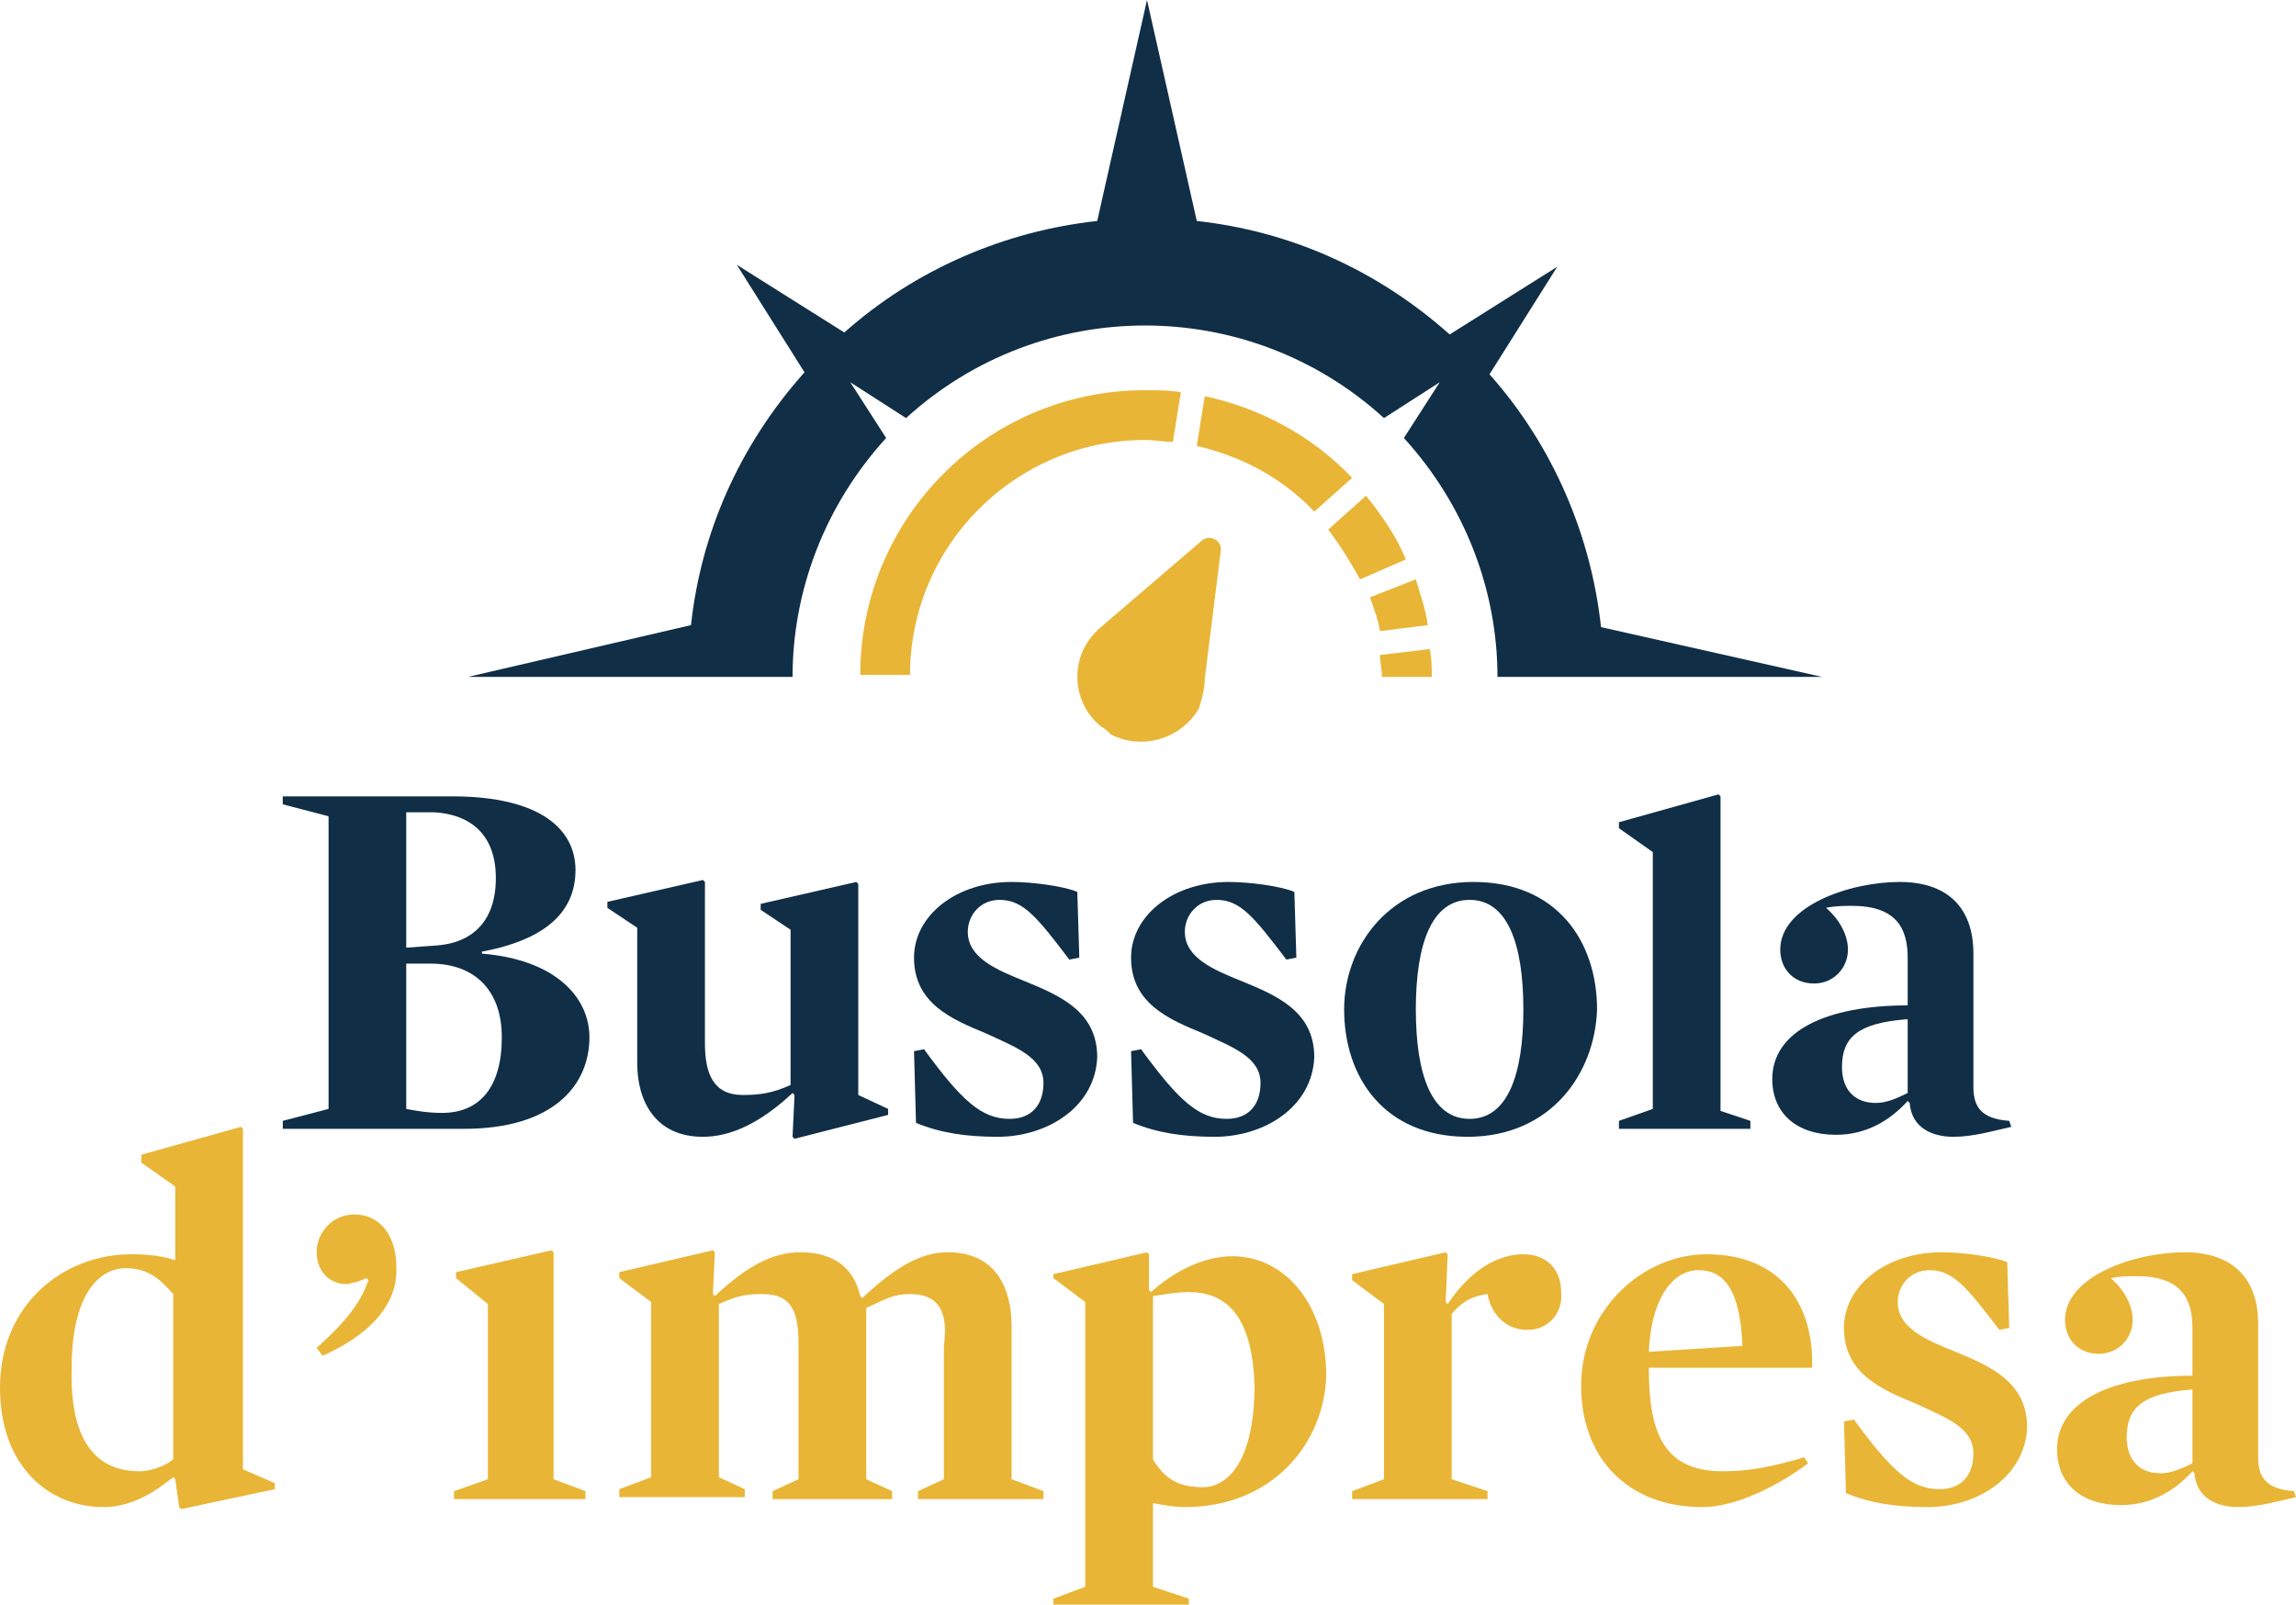
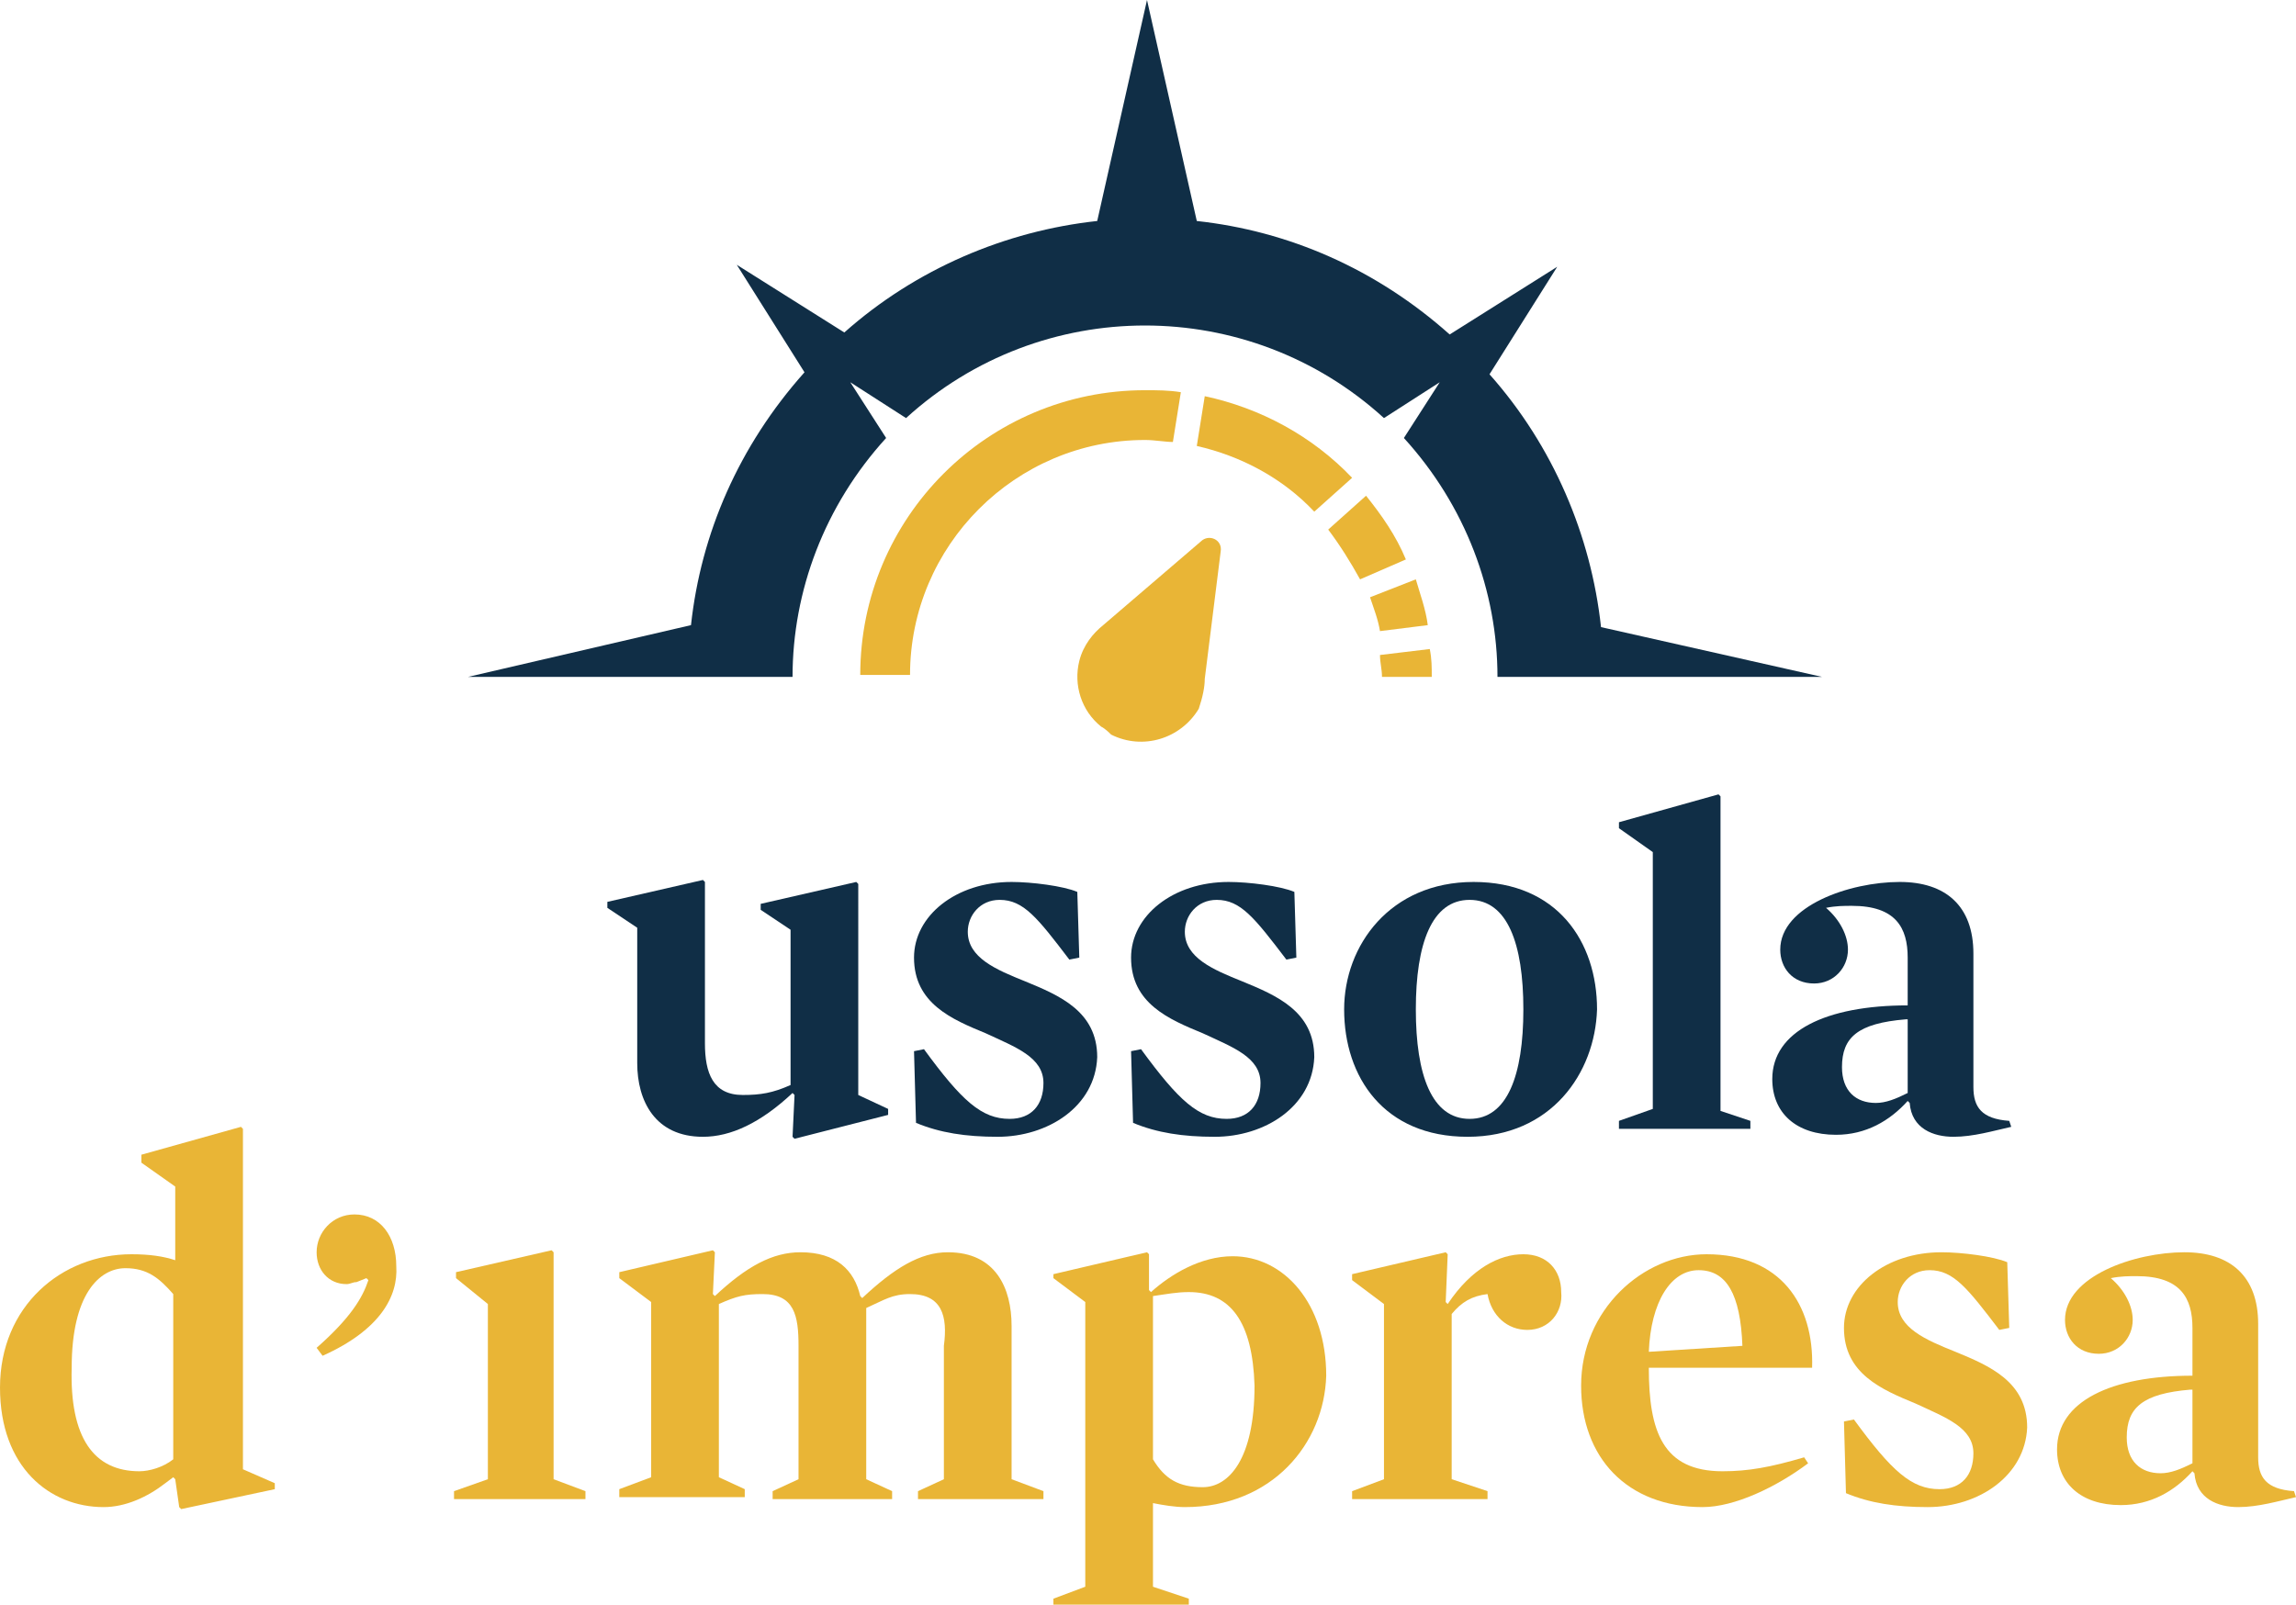
<svg xmlns="http://www.w3.org/2000/svg" version="1.1" id="Layer_1" x="0px" y="0px" viewBox="0 0 115.3 80.6" style="enable-background:new 0 0 115.3 80.6;" xml:space="preserve">
  <style type="text/css">
	.st0{fill:#102E46;}
	.st1{fill:#D6B160;}
	.st2{fill:#E9B536;}
</style>
  <g>
    <path class="st0" d="M39.8,34c0-4.3,1.6-8.6,4.7-12l-1.8-2.8l2.8,1.8c6.8-6.2,17.2-6.2,24,0l2.8-1.8L70.5,22   c3.1,3.4,4.7,7.7,4.7,12h16.3l-11.1-2.5c-0.5-4.6-2.4-9.1-5.6-12.7l3.4-5.4l-5.4,3.4c-3.7-3.3-8.1-5.2-12.7-5.7L57.6,0l-2.5,11.1   c-4.6,0.5-9.1,2.4-12.7,5.6L37,13.3l3.4,5.4c-3.3,3.7-5.2,8.1-5.7,12.7L23.5,34H39.8z" />
    <g>
      <g>
        <path class="st1" d="M57.6,34.2" />
      </g>
      <path class="st2" d="M58.9,22.2l0.4-2.5c-0.6-0.1-1.2-0.1-1.8-0.1c-7.9,0-14.3,6.4-14.3,14.3h2.5c0-6.5,5.3-11.8,11.8-11.8    C58,22.1,58.5,22.2,58.9,22.2z" />
      <path class="st2" d="M66,25.7l1.9-1.7c-2-2.1-4.6-3.5-7.4-4.1l-0.4,2.5C62.3,22.9,64.4,24,66,25.7z" />
      <path class="st2" d="M70.6,28.1c-0.5-1.2-1.2-2.2-2-3.2l-1.9,1.7c0.6,0.8,1.1,1.6,1.6,2.5L70.6,28.1z" />
      <path class="st2" d="M71.7,31.4c-0.1-0.8-0.4-1.6-0.6-2.3L68.8,30c0.2,0.6,0.4,1.1,0.5,1.7L71.7,31.4z" />
      <path class="st2" d="M69.3,32.9c0,0.4,0.1,0.7,0.1,1.1h2.5c0-0.5,0-0.9-0.1-1.4L69.3,32.9z" />
    </g>
    <path class="st2" d="M60.5,34.1L60.5,34.1l0.8-6.4c0.1-0.6-0.6-0.9-1-0.5l-4.9,4.2l0,0c-0.5,0.4-1,1-1.2,1.8   c-0.3,1.2,0.1,2.5,1.1,3.3c0.2,0.1,0.4,0.3,0.5,0.4c1.6,0.8,3.5,0.2,4.4-1.3C60.4,35,60.5,34.5,60.5,34.1z" />
  </g>
  <g>
-     <path class="st0" d="M23.3,56.7h-9.1v-0.4l2.3-0.6V41l-2.3-0.6V40h8.5c4.5,0,6.2,1.7,6.2,3.7c0,2.1-1.5,3.5-4.7,4.1v0.1   c3.7,0.3,5.4,2.2,5.4,4.2C29.6,54.5,27.8,56.7,23.3,56.7z M21.8,47.5c1.9-0.1,3.1-1.2,3.1-3.4c0-2.2-1.3-3.2-3.1-3.3h-1.4v6.8   L21.8,47.5z M21.6,48.4h-1.2v7.3c0.5,0.1,1.1,0.2,1.8,0.2c1.9,0,3-1.3,3-3.8C25.2,49.8,23.9,48.4,21.6,48.4z" />
    <path class="st0" d="M44.6,55.7V56l-4.7,1.2l-0.1-0.1l0.1-2.1l-0.1-0.1c-1.6,1.5-3.1,2.2-4.5,2.2c-2.4,0-3.3-1.8-3.3-3.7v-6.8   l-1.5-1v-0.3l4.8-1.1l0.1,0.1v8.1c0,1.5,0.4,2.6,1.9,2.6c0.9,0,1.5-0.1,2.4-0.5v-7.8l-1.5-1v-0.3l4.8-1.1l0.1,0.1V55L44.6,55.7z" />
    <path class="st0" d="M50.1,57.1c-1.6,0-2.9-0.2-4.1-0.7l-0.1-3.6l0.5-0.1c1.9,2.6,2.9,3.5,4.3,3.5c1.1,0,1.7-0.7,1.7-1.8   c0-1.3-1.4-1.8-2.9-2.5c-1.7-0.7-3.6-1.5-3.6-3.8c0-2.1,2.1-3.8,4.9-3.8c1,0,2.6,0.2,3.3,0.5l0.1,3.3l-0.5,0.1   c-1.6-2.1-2.3-3-3.5-3c-1,0-1.6,0.8-1.6,1.6c0,1.3,1.4,1.9,2.9,2.5c1.7,0.7,3.6,1.5,3.6,3.8C55,55.6,52.6,57.1,50.1,57.1z" />
    <path class="st0" d="M61,57.1c-1.6,0-2.9-0.2-4.1-0.7l-0.1-3.6l0.5-0.1c1.9,2.6,2.9,3.5,4.3,3.5c1.1,0,1.7-0.7,1.7-1.8   c0-1.3-1.4-1.8-2.9-2.5c-1.7-0.7-3.6-1.5-3.6-3.8c0-2.1,2.1-3.8,4.9-3.8c1,0,2.6,0.2,3.3,0.5l0.1,3.3l-0.5,0.1   c-1.6-2.1-2.3-3-3.5-3c-1,0-1.6,0.8-1.6,1.6c0,1.3,1.4,1.9,2.9,2.5c1.7,0.7,3.6,1.5,3.6,3.8C65.9,55.6,63.5,57.1,61,57.1z" />
    <path class="st0" d="M73.7,57.1c-4.2,0-6.2-3-6.2-6.4c0-3.2,2.3-6.4,6.5-6.4s6.2,3,6.2,6.4C80.1,53.9,77.9,57.1,73.7,57.1z    M73.8,45.2c-1.9,0-2.7,2.2-2.7,5.5s0.8,5.5,2.7,5.5c1.9,0,2.7-2.2,2.7-5.5C76.5,47.4,75.7,45.2,73.8,45.2z" />
    <path class="st0" d="M87.9,56.3v0.4h-6.6v-0.4l1.7-0.6V42.8l-1.7-1.2v-0.3l5-1.4l0.1,0.1v15.8L87.9,56.3z" />
    <path class="st0" d="M99.1,54.6c0,1,0.4,1.6,1.8,1.7l0.1,0.3c-0.9,0.2-1.9,0.5-2.9,0.5s-2.1-0.4-2.2-1.7l-0.1-0.1   c-0.9,1-2.1,1.7-3.6,1.7c-2,0-3.2-1.1-3.2-2.8c0-2.4,2.7-3.7,6.8-3.7v-2.4c0-1.5-0.6-2.6-2.8-2.6c-0.4,0-0.8,0-1.3,0.1   c0.7,0.6,1.1,1.4,1.1,2.1c0,0.9-0.7,1.7-1.7,1.7c-1.1,0-1.7-0.8-1.7-1.7c0-2.2,3.5-3.4,6-3.4c2.3,0,3.7,1.2,3.7,3.6L99.1,54.6   L99.1,54.6z M95.7,51.2c-2.4,0.2-3.2,0.9-3.2,2.4c0,1.2,0.7,1.8,1.7,1.8c0.5,0,1-0.2,1.6-0.5v-3.7H95.7z" />
  </g>
  <g>
    <g>
      <path class="st2" d="M13.8,74.5v0.3l-4.7,1L9,75.7l-0.2-1.4l-0.1-0.1l-0.4,0.3c-0.9,0.7-2,1.2-3.1,1.2c-2.7,0-5.2-2-5.2-6    C0,65.6,3.1,63,6.6,63c0.9,0,1.6,0.1,2.2,0.3v-3.7l-1.7-1.2V58l5-1.4l0.1,0.1v17.1L13.8,74.5z M7,73.9c0.5,0,1.2-0.2,1.7-0.6V65    c-0.7-0.8-1.3-1.3-2.4-1.3c-1.3,0-2.7,1.3-2.7,5C3.5,72.2,4.7,73.9,7,73.9z" />
      <path class="st2" d="M22.9,64.2v-0.3l4.8-1.1l0.1,0.1v11.4l1.6,0.6v0.4h-6.6v-0.4l1.7-0.6v-8.8L22.9,64.2z" />
      <path class="st2" d="M45.7,65c-0.9,0-1.3,0.3-2.2,0.7v8.6l1.3,0.6v0.4h-6v-0.4l1.3-0.6v-6.7c0-1.5-0.2-2.6-1.8-2.6    c-0.9,0-1.3,0.1-2.2,0.5v8.7l1.3,0.6v0.4h-6.3v-0.4l1.6-0.6v-8.8l-1.6-1.2v-0.3l4.7-1.1l0.1,0.1L35.8,65l0.1,0.1    c1.6-1.5,2.9-2.2,4.3-2.2c1.8,0,2.7,0.9,3,2.2l0.1,0.1c1.6-1.5,2.9-2.3,4.3-2.3c2.4,0,3.2,1.8,3.2,3.7v7.7l1.6,0.6v0.4h-6.3v-0.4    l1.3-0.6v-6.7C47.6,66.1,47.3,65,45.7,65z" />
      <path class="st2" d="M59.5,75.7c-0.5,0-1.1-0.1-1.6-0.2v4.2l1.8,0.6v0.3h-6.8v-0.3l1.6-0.6V65.4l-1.6-1.2V64l4.7-1.1l0.1,0.1v1.8    l0.1,0.1c1-0.9,2.5-1.8,4.1-1.8c2.6,0,4.7,2.4,4.7,6C66.5,72.5,63.9,75.7,59.5,75.7z M59.7,64.9c-0.6,0-1.1,0.1-1.8,0.2v8.2    c0.6,1,1.3,1.4,2.5,1.4c1.3,0,2.6-1.4,2.6-5.1C62.9,66.4,61.8,64.9,59.7,64.9z" />
      <path class="st2" d="M76.7,66.8c-1,0-1.8-0.7-2-1.8c-0.8,0.1-1.3,0.4-1.8,1v8.3l1.8,0.6v0.4h-6.8v-0.4l1.6-0.6v-8.8l-1.6-1.2V64    l4.7-1.1l0.1,0.1l-0.1,2.4l0.1,0.1c1.2-1.8,2.6-2.5,3.8-2.5c1.2,0,1.9,0.8,1.9,1.9C78.5,65.9,77.8,66.8,76.7,66.8z" />
      <path class="st2" d="M82.8,68.7c0,3.2,0.7,5.2,3.7,5.2c1.3,0,2.4-0.2,4.1-0.7l0.2,0.3c-1.6,1.2-3.7,2.2-5.3,2.2    c-3.8,0-6.1-2.5-6.1-6.1c0-3.8,3.1-6.6,6.3-6.6c3.7,0,5.4,2.5,5.3,5.7H82.8z M87.5,67.6c-0.1-2.6-0.8-3.8-2.2-3.8    c-1.4,0-2.4,1.6-2.5,4.1L87.5,67.6z" />
      <path class="st2" d="M96.8,75.7c-1.6,0-2.9-0.2-4.1-0.7l-0.1-3.6l0.5-0.1c1.9,2.6,2.9,3.5,4.3,3.5c1.1,0,1.7-0.7,1.7-1.8    c0-1.3-1.4-1.8-2.9-2.5c-1.7-0.7-3.6-1.5-3.6-3.8c0-2.1,2.1-3.8,4.9-3.8c1,0,2.6,0.2,3.3,0.5l0.1,3.3l-0.5,0.1    c-1.6-2.1-2.3-3-3.5-3c-1,0-1.6,0.8-1.6,1.6c0,1.3,1.4,1.9,2.9,2.5c1.7,0.7,3.6,1.5,3.6,3.8C101.7,74.1,99.4,75.7,96.8,75.7z" />
      <path class="st2" d="M113.4,73.2c0,1,0.4,1.6,1.8,1.7l0.1,0.3c-0.9,0.2-1.9,0.5-2.9,0.5s-2.1-0.4-2.2-1.7l-0.1-0.1    c-0.9,1-2.1,1.7-3.6,1.7c-2,0-3.2-1.1-3.2-2.8c0-2.4,2.7-3.7,6.8-3.7v-2.4c0-1.5-0.6-2.6-2.8-2.6c-0.4,0-0.8,0-1.3,0.1    c0.7,0.6,1.1,1.4,1.1,2.1c0,0.9-0.7,1.7-1.7,1.7c-1.1,0-1.7-0.8-1.7-1.7c0-2.2,3.5-3.4,6-3.4c2.3,0,3.7,1.2,3.7,3.6L113.4,73.2    L113.4,73.2z M110,69.8c-2.4,0.2-3.2,0.9-3.2,2.4c0,1.2,0.7,1.8,1.7,1.8c0.5,0,1-0.2,1.6-0.5v-3.7H110z" />
    </g>
    <path class="st2" d="M16.2,68.1l-0.3-0.4c1.7-1.5,2.3-2.5,2.6-3.4l-0.1-0.1l-0.5,0.2c-0.2,0-0.3,0.1-0.5,0.1   c-0.9,0-1.5-0.7-1.5-1.6c0-1,0.8-1.9,1.9-1.9c1.3,0,2.1,1.1,2.1,2.6C20,65.1,19.1,66.8,16.2,68.1z" />
  </g>
</svg>